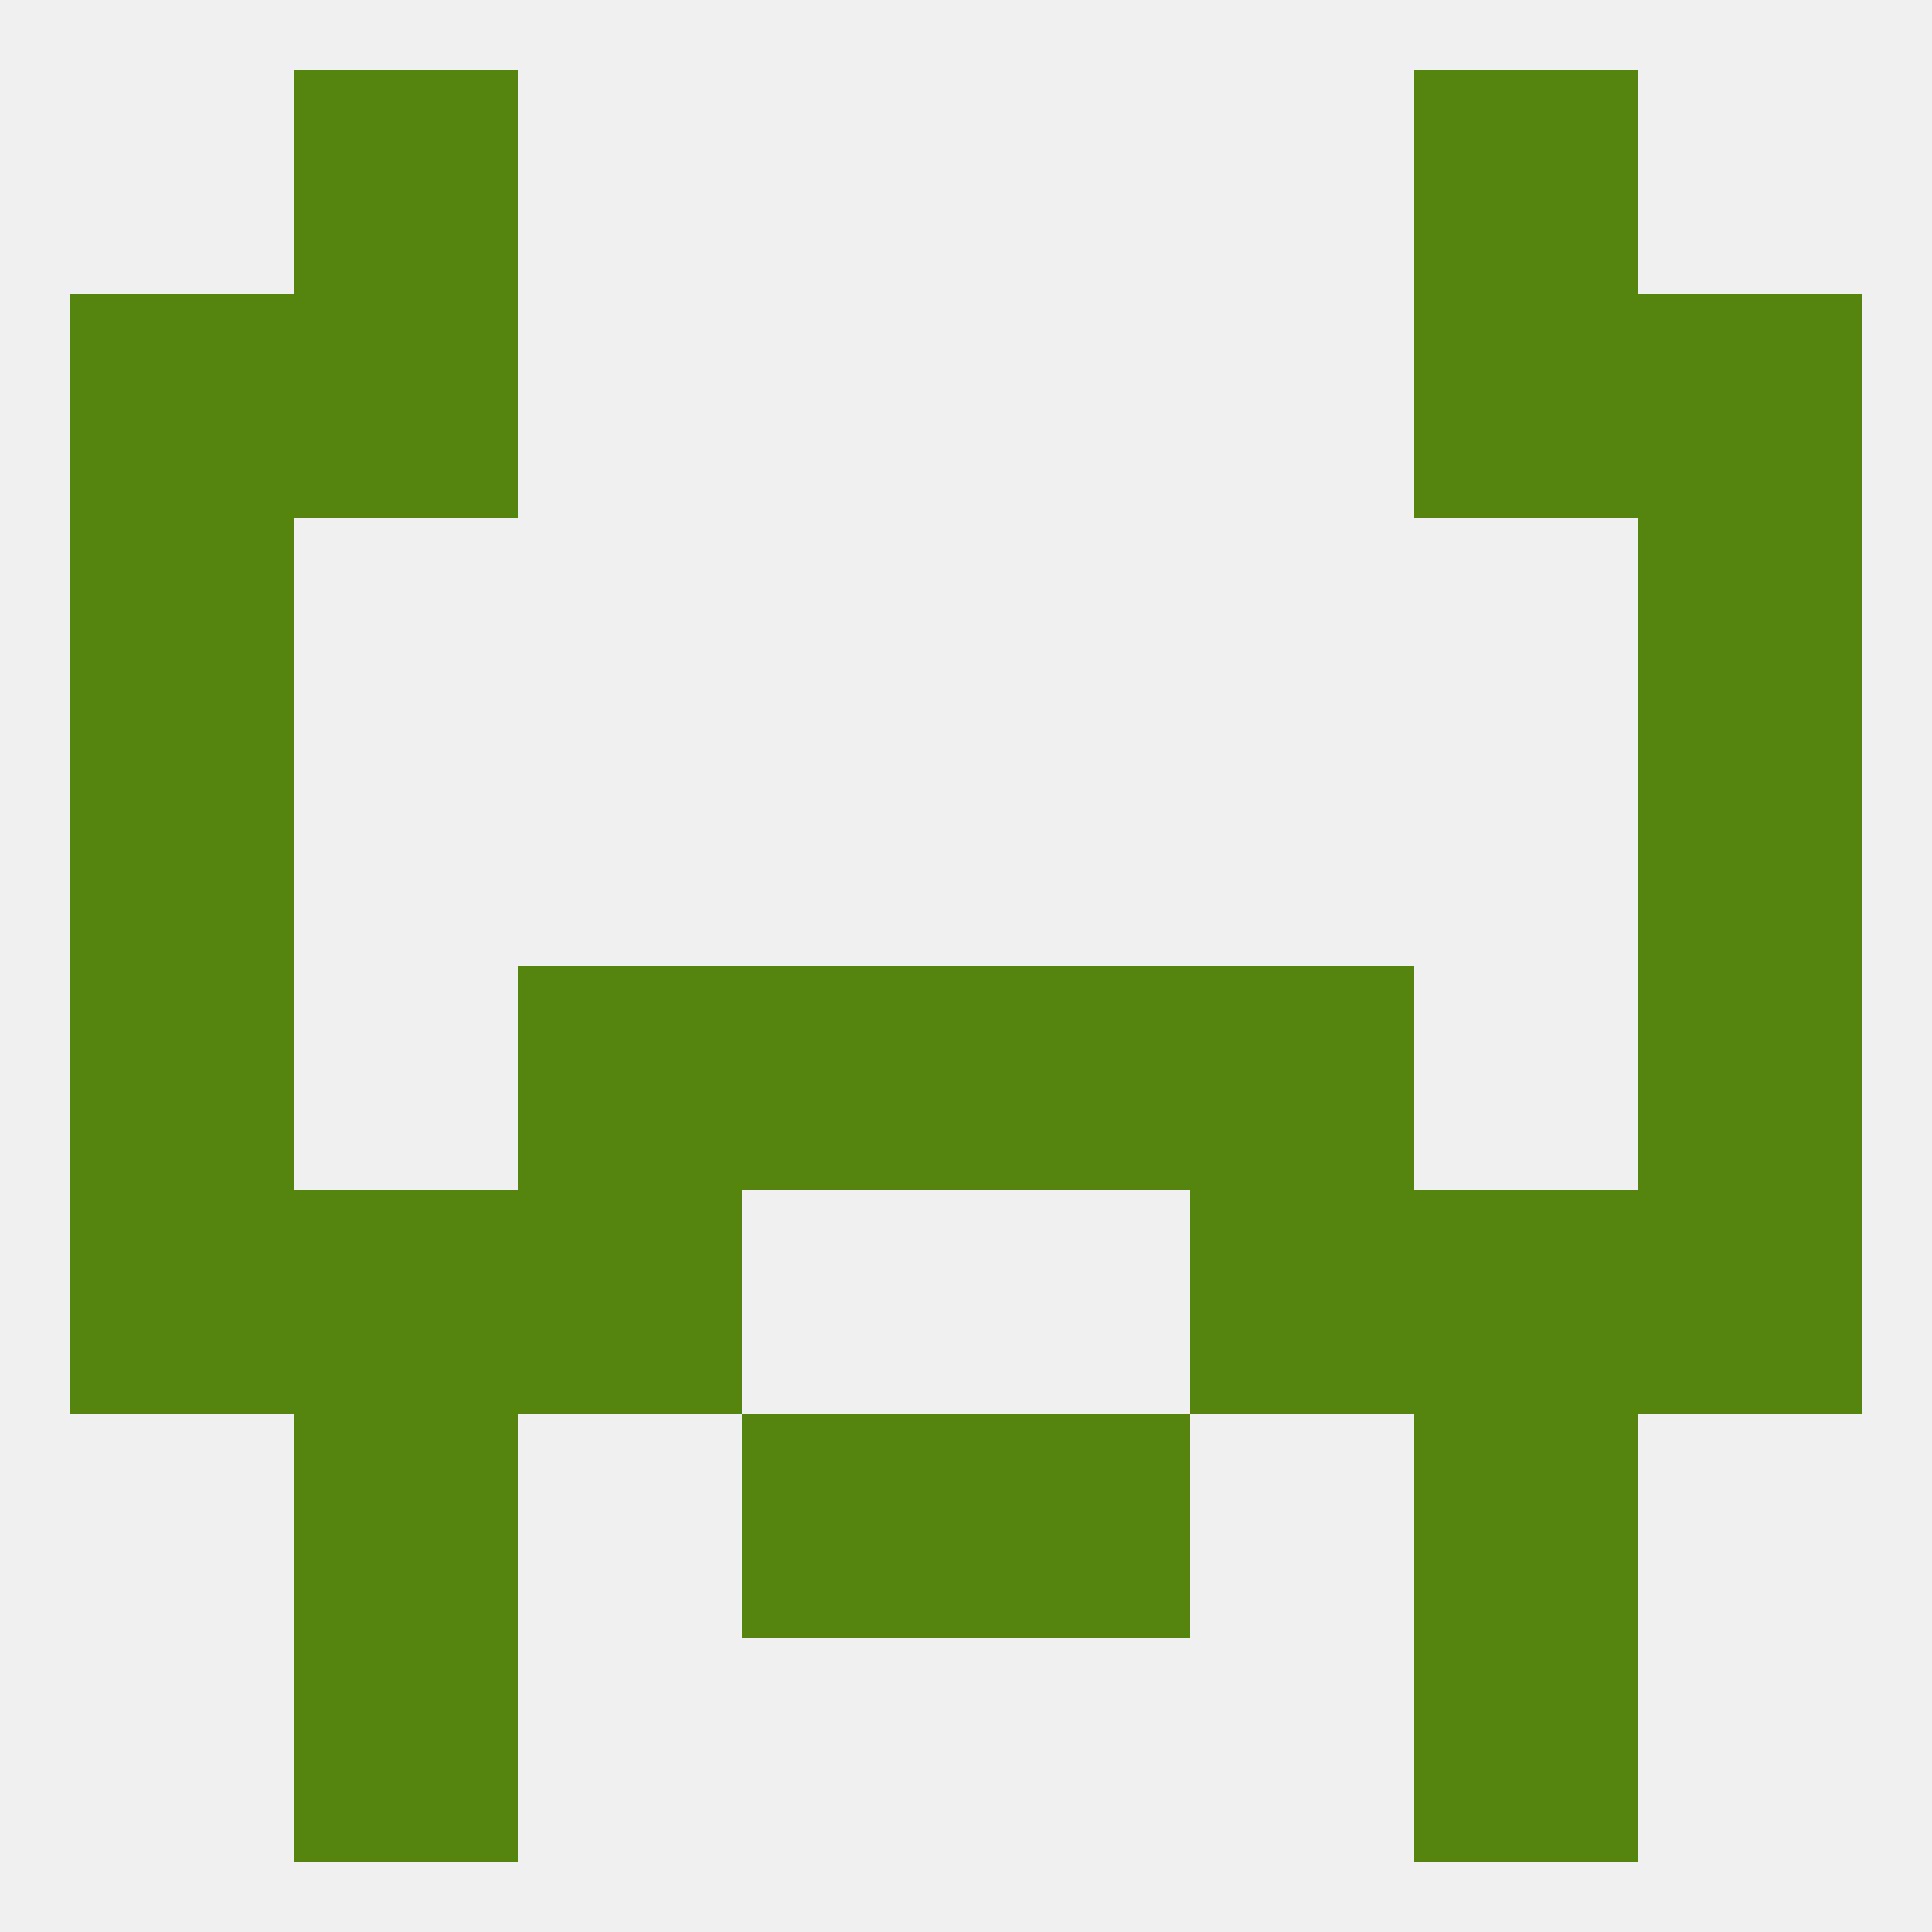
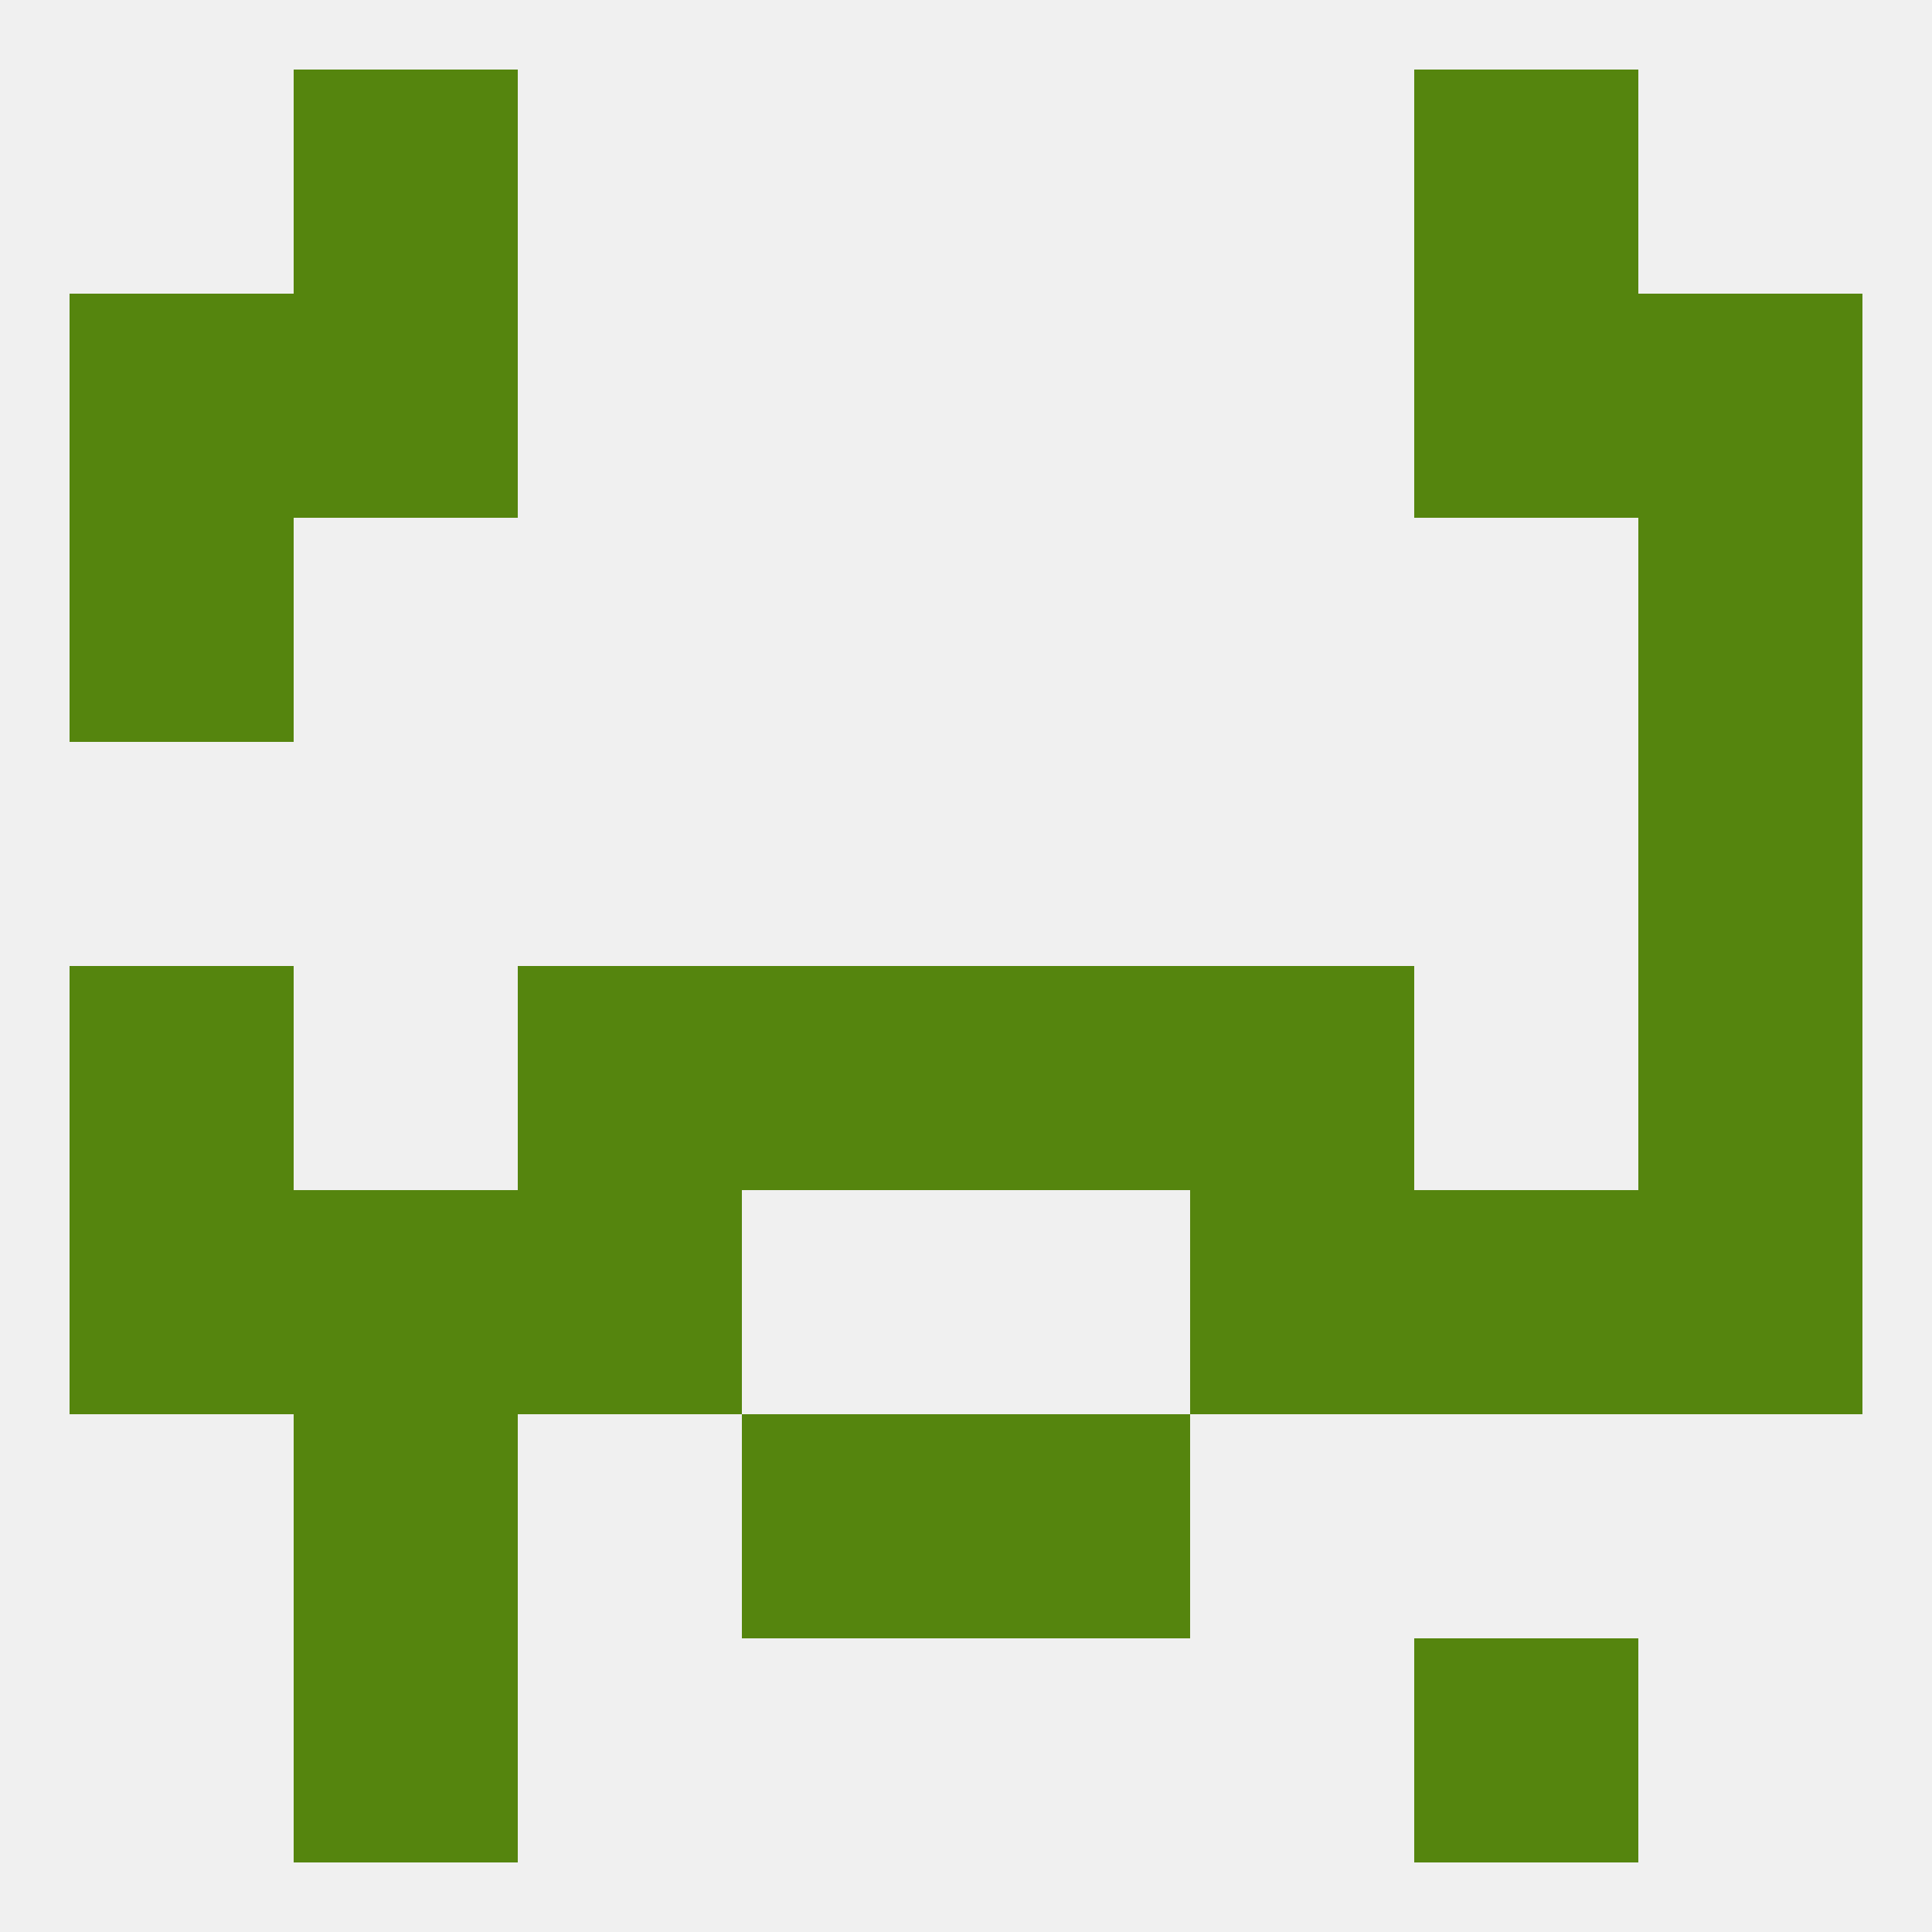
<svg xmlns="http://www.w3.org/2000/svg" version="1.1" baseprofile="full" width="250" height="250" viewBox="0 0 250 250">
  <rect width="100%" height="100%" fill="rgba(240,240,240,255)" />
-   <rect x="183" y="183" width="29" height="29" fill="rgba(85,133,14,255)" />
  <rect x="96" y="183" width="29" height="29" fill="rgba(85,133,14,255)" />
  <rect x="125" y="183" width="29" height="29" fill="rgba(85,133,14,255)" />
  <rect x="38" y="183" width="29" height="29" fill="rgba(85,133,14,255)" />
  <rect x="38" y="212" width="29" height="29" fill="rgba(85,133,14,255)" />
  <rect x="183" y="212" width="29" height="29" fill="rgba(85,133,14,255)" />
  <rect x="38" y="9" width="29" height="29" fill="rgba(85,133,14,255)" />
  <rect x="183" y="9" width="29" height="29" fill="rgba(85,133,14,255)" />
  <rect x="38" y="38" width="29" height="29" fill="rgba(85,133,14,255)" />
  <rect x="183" y="38" width="29" height="29" fill="rgba(85,133,14,255)" />
  <rect x="9" y="38" width="29" height="29" fill="rgba(85,133,14,255)" />
  <rect x="212" y="38" width="29" height="29" fill="rgba(85,133,14,255)" />
  <rect x="9" y="67" width="29" height="29" fill="rgba(85,133,14,255)" />
  <rect x="212" y="67" width="29" height="29" fill="rgba(85,133,14,255)" />
-   <rect x="9" y="96" width="29" height="29" fill="rgba(85,133,14,255)" />
  <rect x="212" y="96" width="29" height="29" fill="rgba(85,133,14,255)" />
  <rect x="9" y="125" width="29" height="29" fill="rgba(85,133,14,255)" />
  <rect x="212" y="125" width="29" height="29" fill="rgba(85,133,14,255)" />
  <rect x="96" y="125" width="29" height="29" fill="rgba(85,133,14,255)" />
  <rect x="125" y="125" width="29" height="29" fill="rgba(85,133,14,255)" />
  <rect x="67" y="125" width="29" height="29" fill="rgba(85,133,14,255)" />
  <rect x="154" y="125" width="29" height="29" fill="rgba(85,133,14,255)" />
  <rect x="154" y="154" width="29" height="29" fill="rgba(85,133,14,255)" />
  <rect x="38" y="154" width="29" height="29" fill="rgba(85,133,14,255)" />
  <rect x="183" y="154" width="29" height="29" fill="rgba(85,133,14,255)" />
  <rect x="9" y="154" width="29" height="29" fill="rgba(85,133,14,255)" />
  <rect x="212" y="154" width="29" height="29" fill="rgba(85,133,14,255)" />
  <rect x="67" y="154" width="29" height="29" fill="rgba(85,133,14,255)" />
</svg>